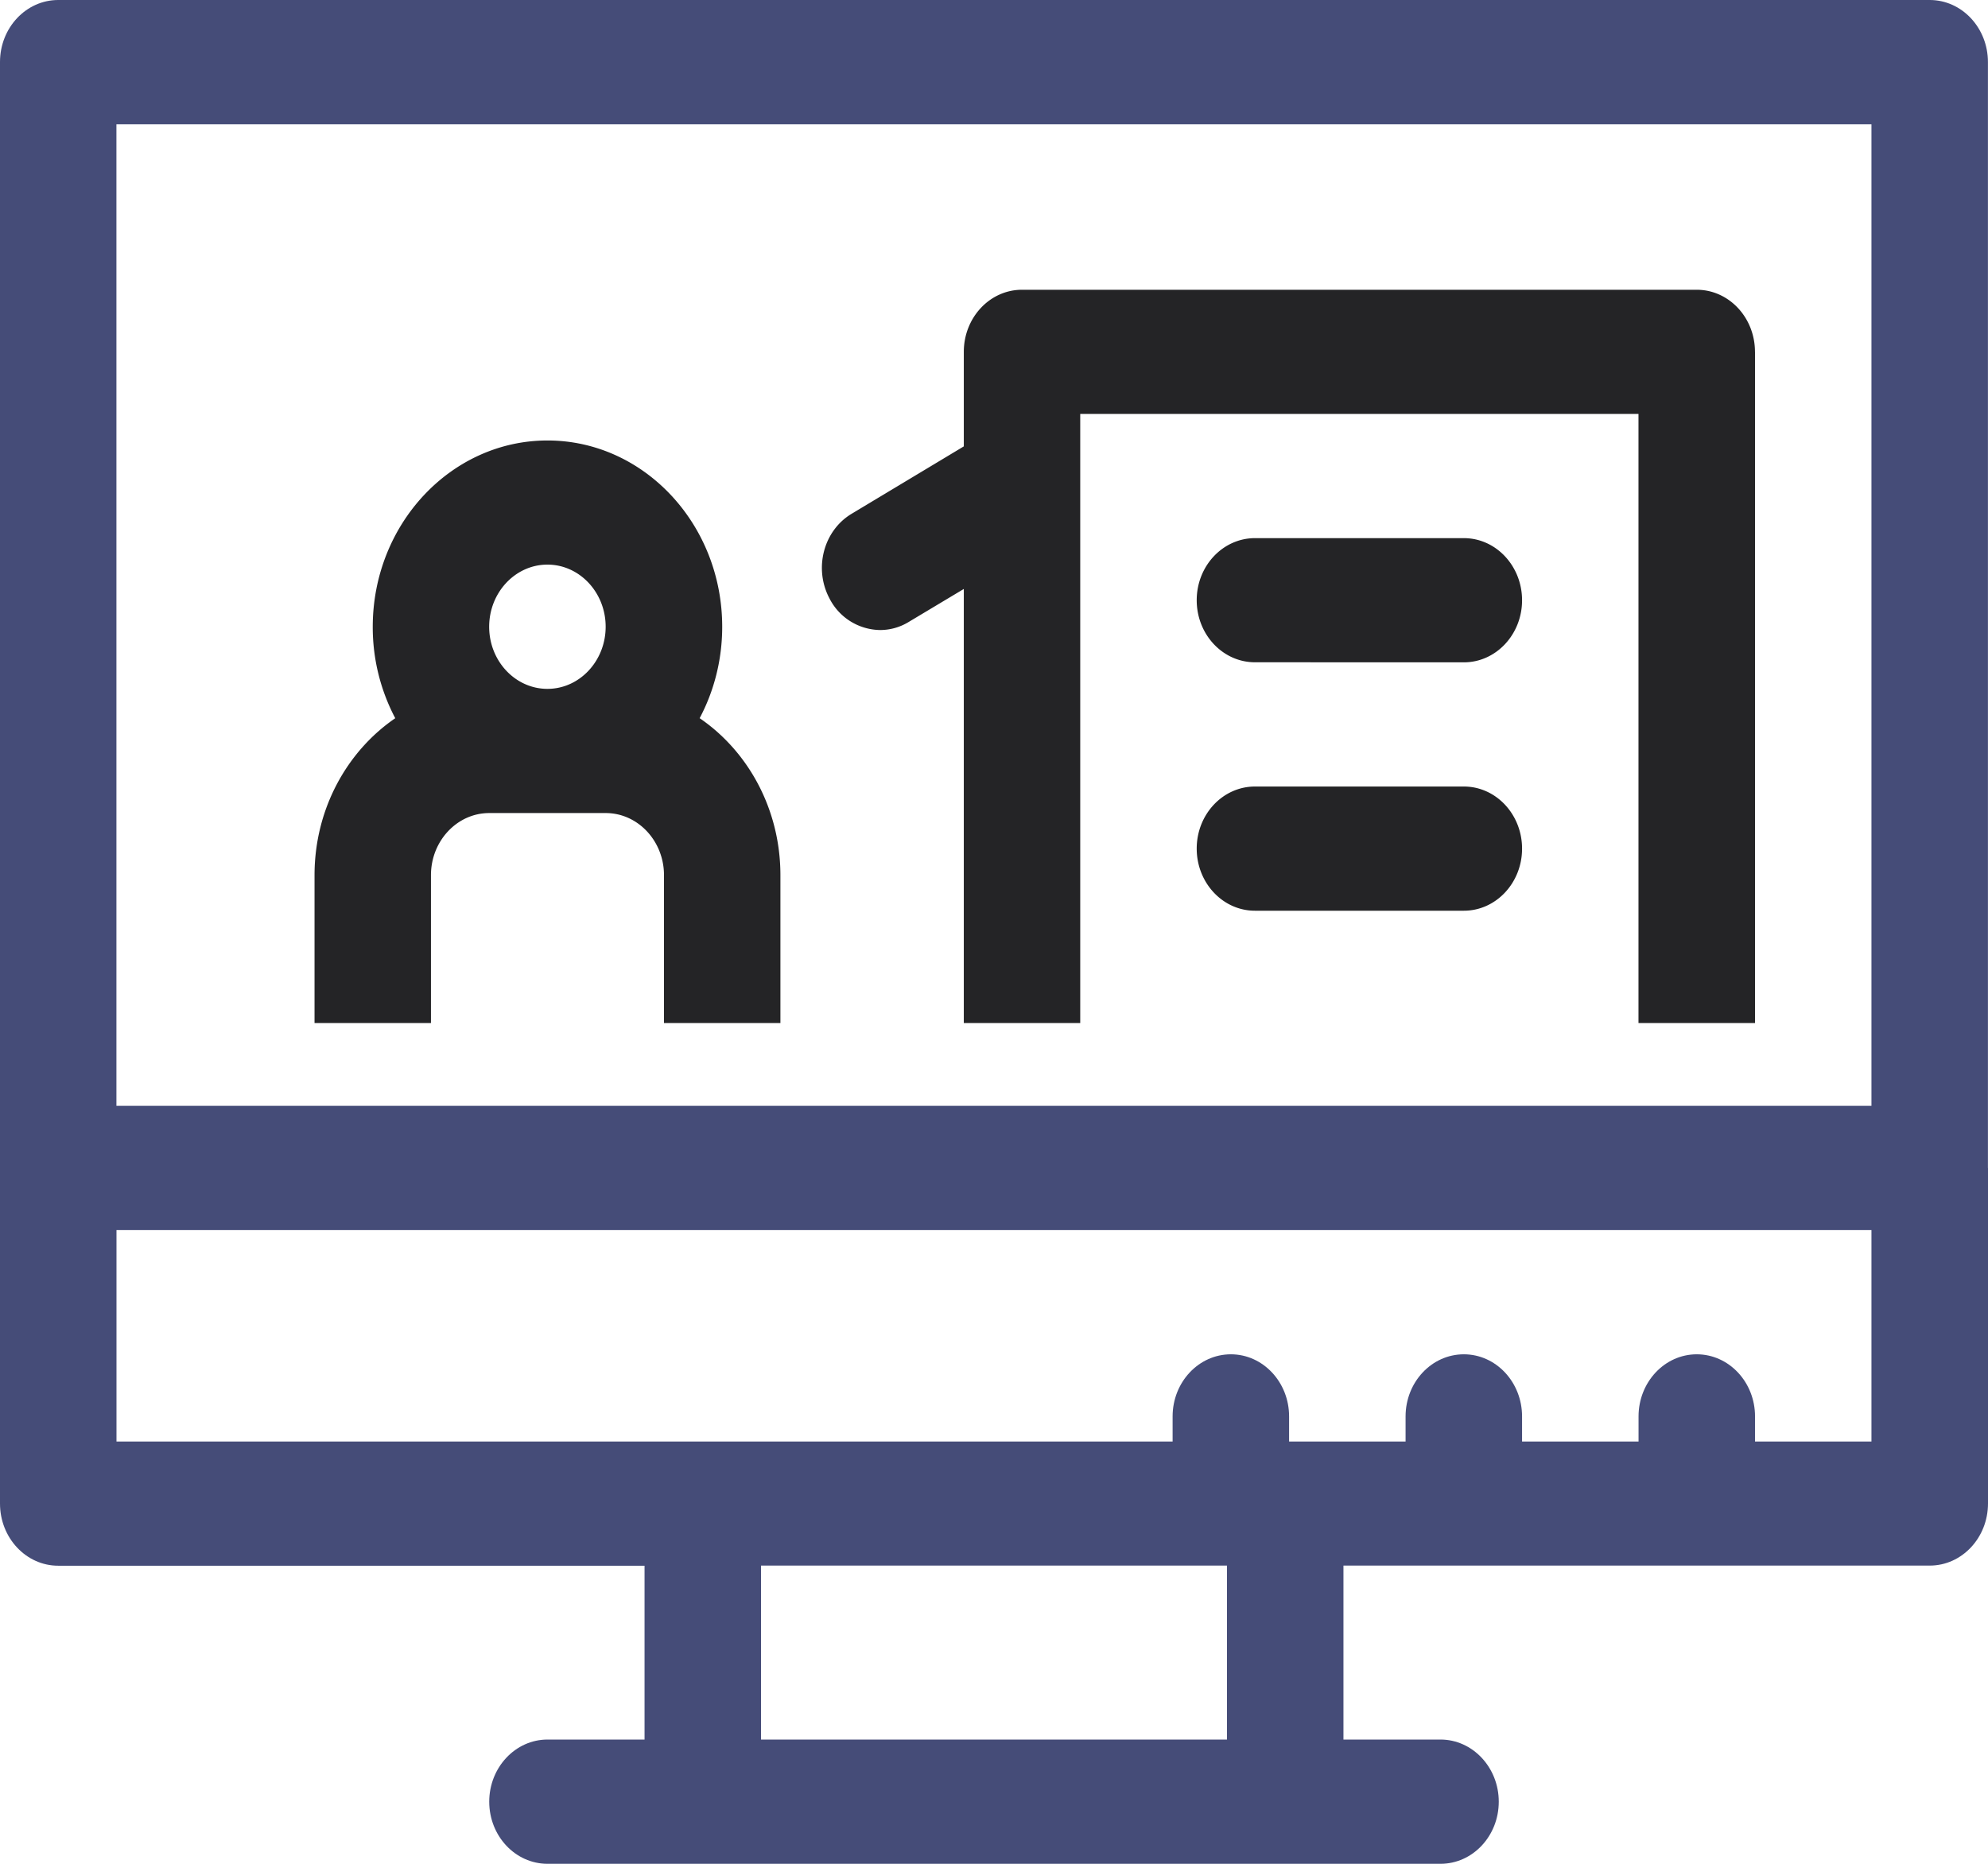
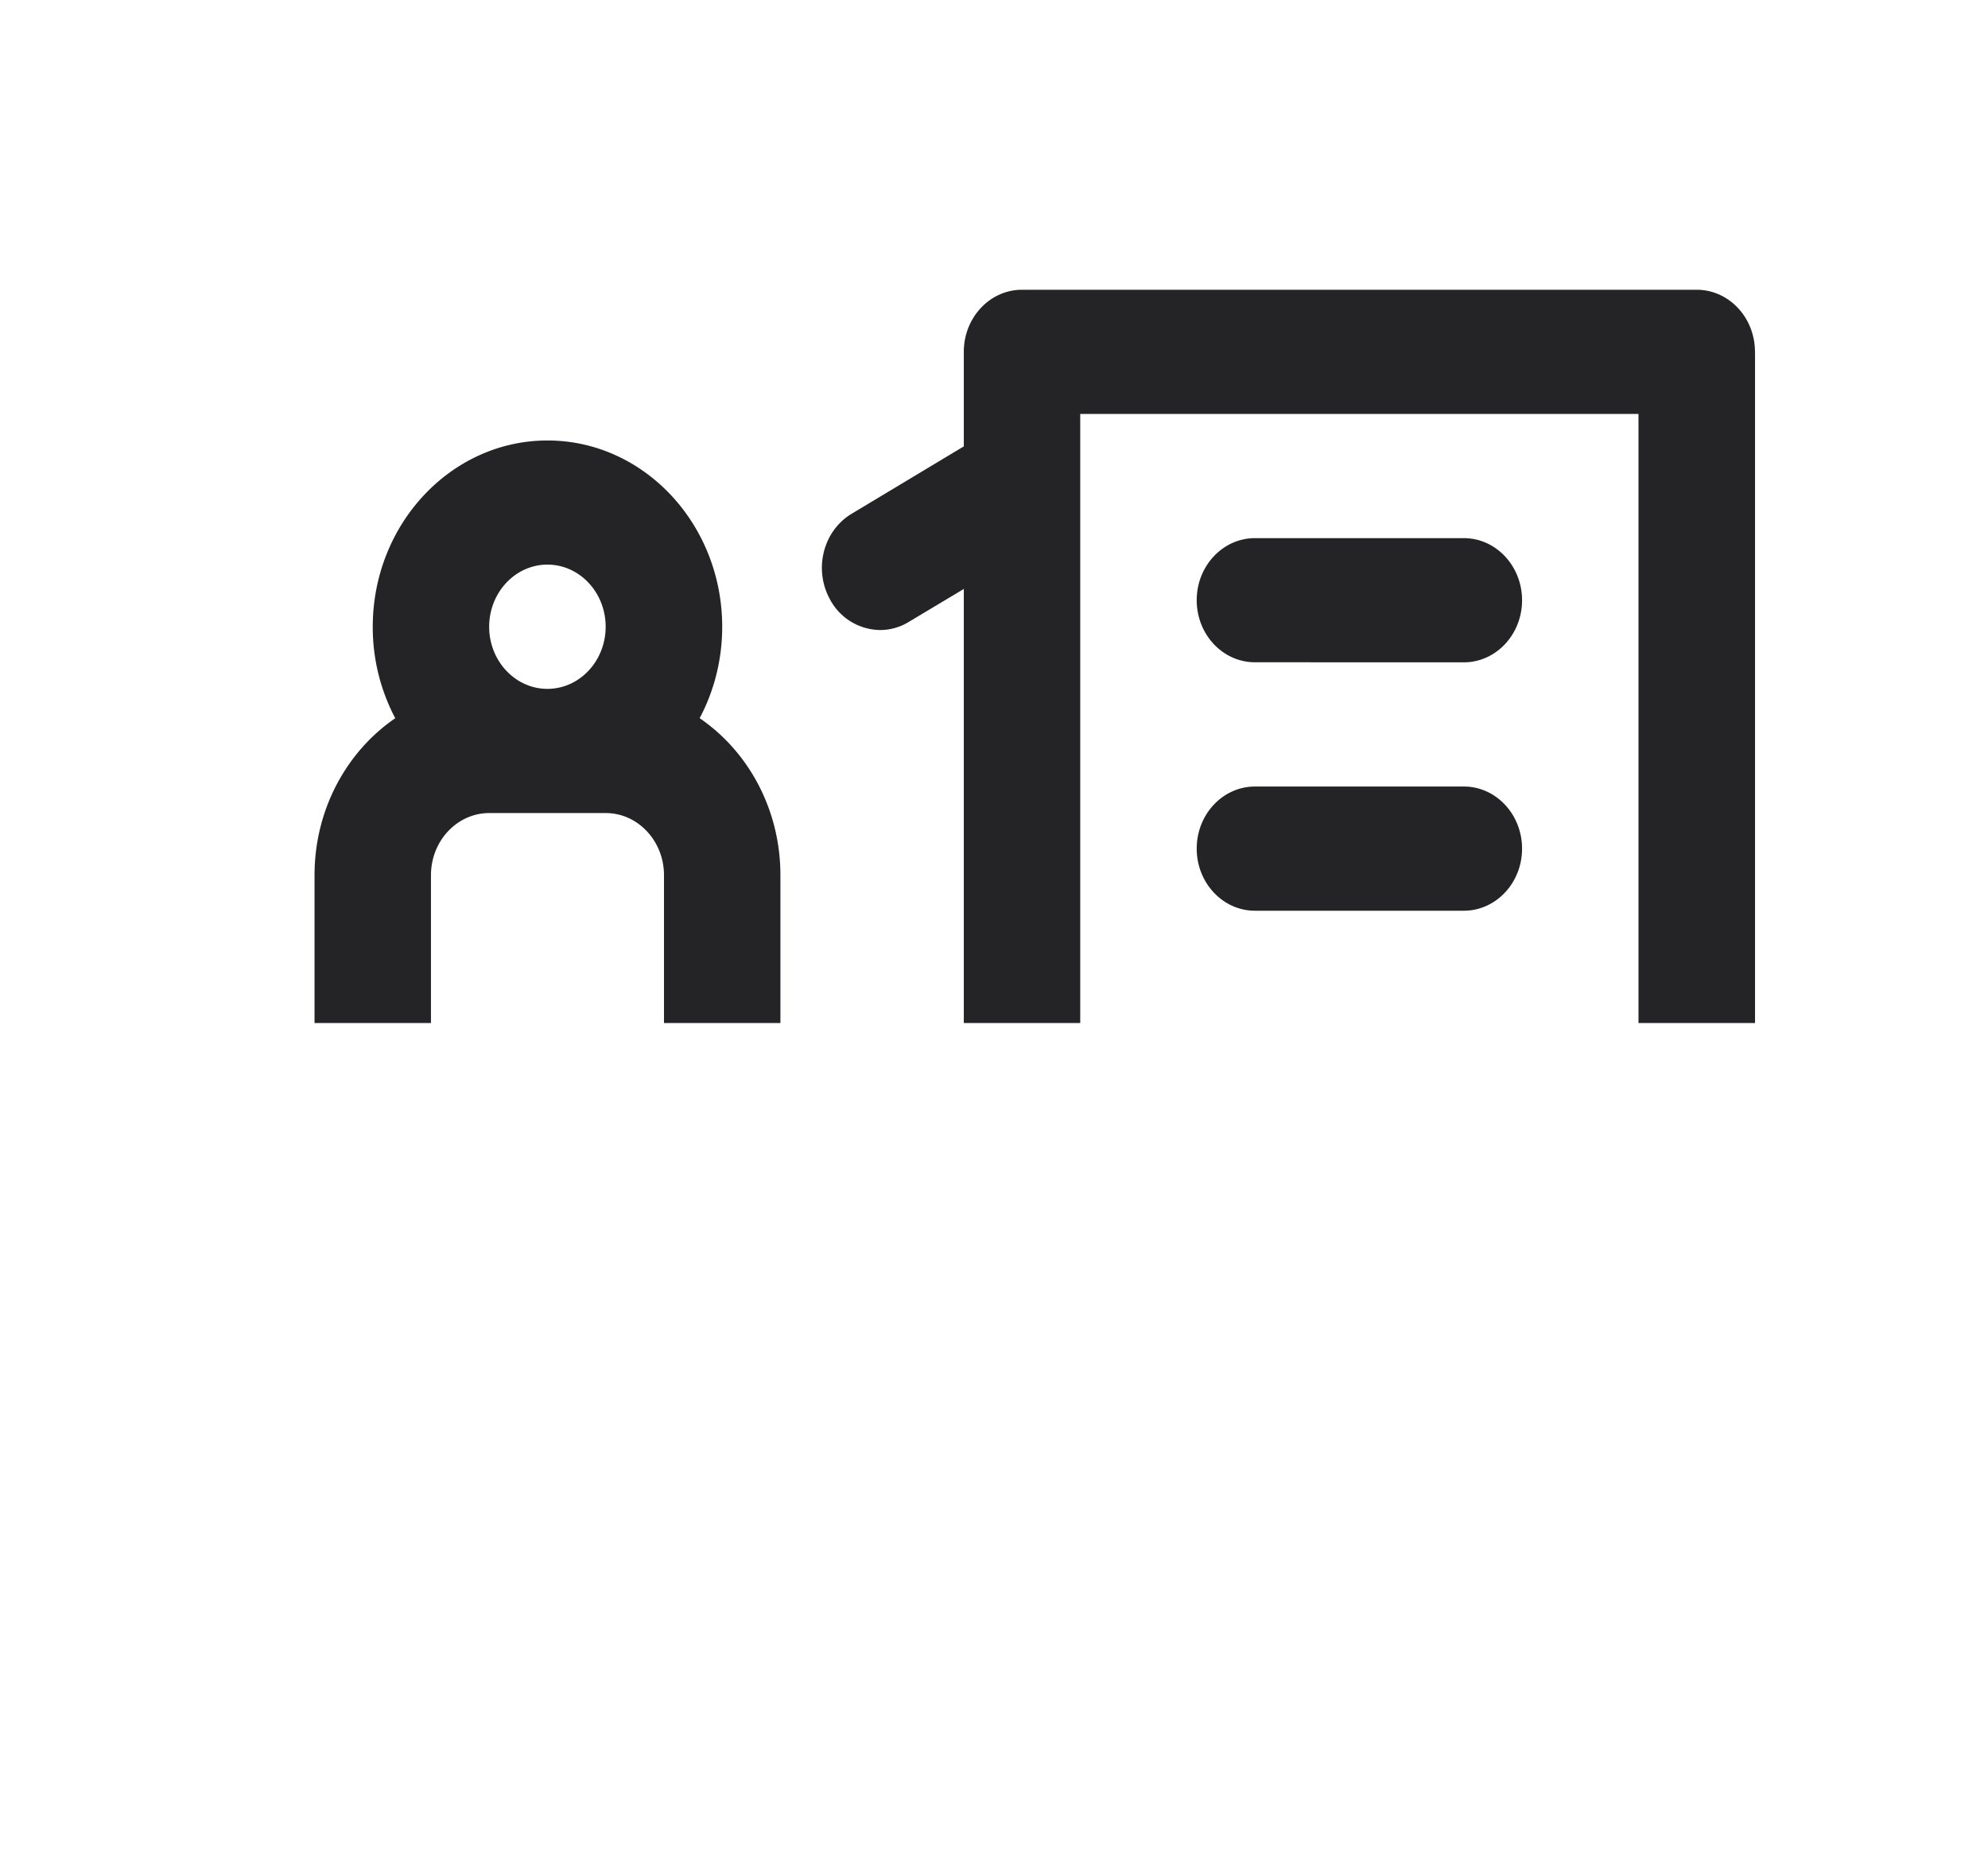
<svg xmlns="http://www.w3.org/2000/svg" width="32" height="30" viewBox="0 0 32 30">
  <g>
    <g>
-       <path fill="#454c78" d="M32 18.8V24.2c0 .552-.42 1-.938 1h-9.437V28h1.562c.518 0 .938.45.938 1 0 .553-.42 1-.938 1H8.813c-.518 0-.938-.447-.938-1 0-.55.42-1 .938-1h1.562v-2.798H.937c-.517 0-.937-.448-.937-1V.998C0 .447.42 0 .937 0h30.125c.518 0 .937.448.937 1v17.8zM19.75 25.2h-7.5V28h7.5zM30.124 19.8H1.875v3.403h17v-.404c0-.552.42-1 .938-1 .517 0 .937.448.937 1v.404h1.875v-.404c0-.552.42-1 .938-1 .517 0 .937.448.937 1v.404h1.875v-.404c0-.552.42-1 .937-1 .518 0 .938.448.938 1v.404h1.874zm0-17.8H1.874V17.8h28.25z" />
-     </g>
+       </g>
    <g>
      <path fill="#242426" d="M20.2 10.66c-.517 0-.937-.447-.937-.999 0-.551.42-.999.938-.999h3.362c.517 0 .937.448.937 1 0 .551-.42.999-.937.999zm0 3.999c-.517 0-.937-.448-.937-1 0-.551.42-.999.938-.999h3.362c.517 0 .937.448.937 1 0 .551-.42.999-.937.999zm8.05-8.995v10.803h-1.876V6.663h-8.986v9.804h-1.874V9.48l-.887.531a.881.881 0 0 1-.459.13.928.928 0 0 1-.817-.51c-.255-.482-.095-1.09.357-1.361l1.806-1.085V5.664c0-.553.42-1 .937-1h10.86c.518 0 .938.447.938 1zM6.362 11.56A3.137 3.137 0 0 1 6 10.09C6 8.436 7.262 7.09 8.813 7.09c1.55 0 2.812 1.345 2.812 2.999 0 .533-.132 1.036-.363 1.471.781.533 1.3 1.466 1.3 2.527v2.38h-1.874v-2.38c0-.551-.421-1-.938-1H7.875c-.517 0-.938.449-.938 1v2.38H5.063v-2.38c0-1.061.52-1.994 1.3-2.527zm1.512-1.471c0 .55.42.999.938.999.517 0 .937-.449.937-1 0-.551-.42-1-.937-1-.517 0-.938.449-.938 1z" />
    </g>
  </g>
</svg>